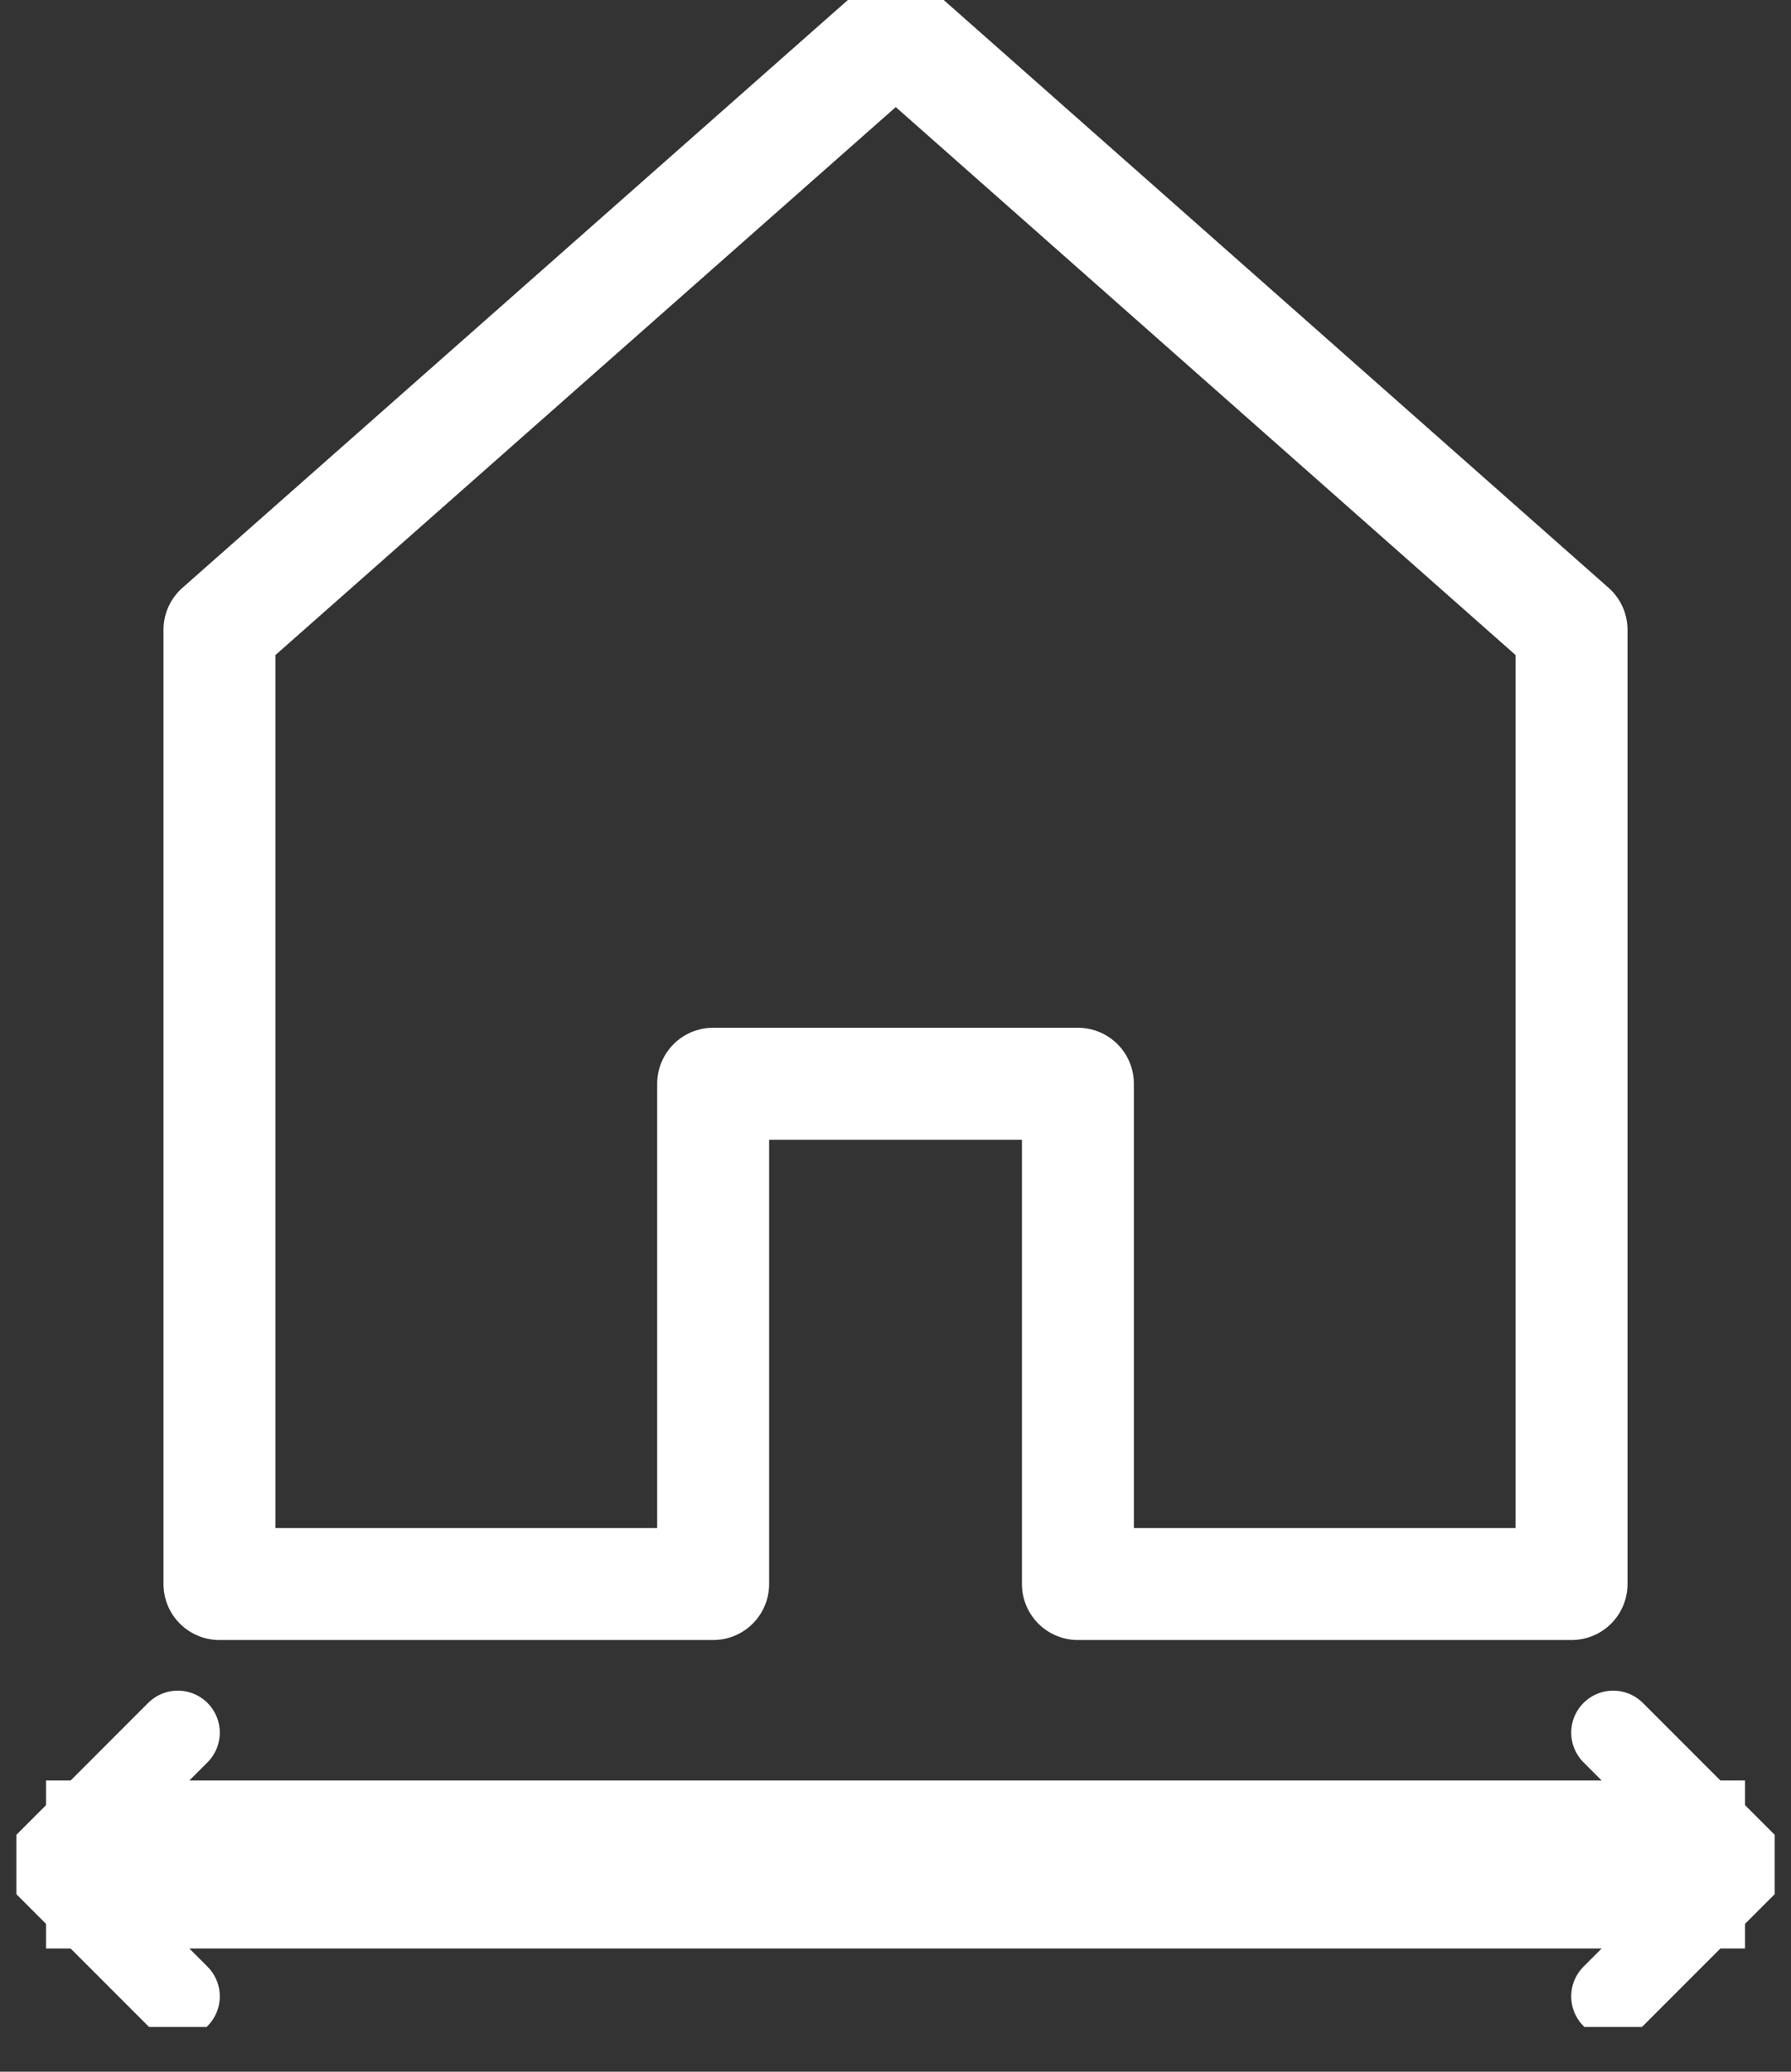
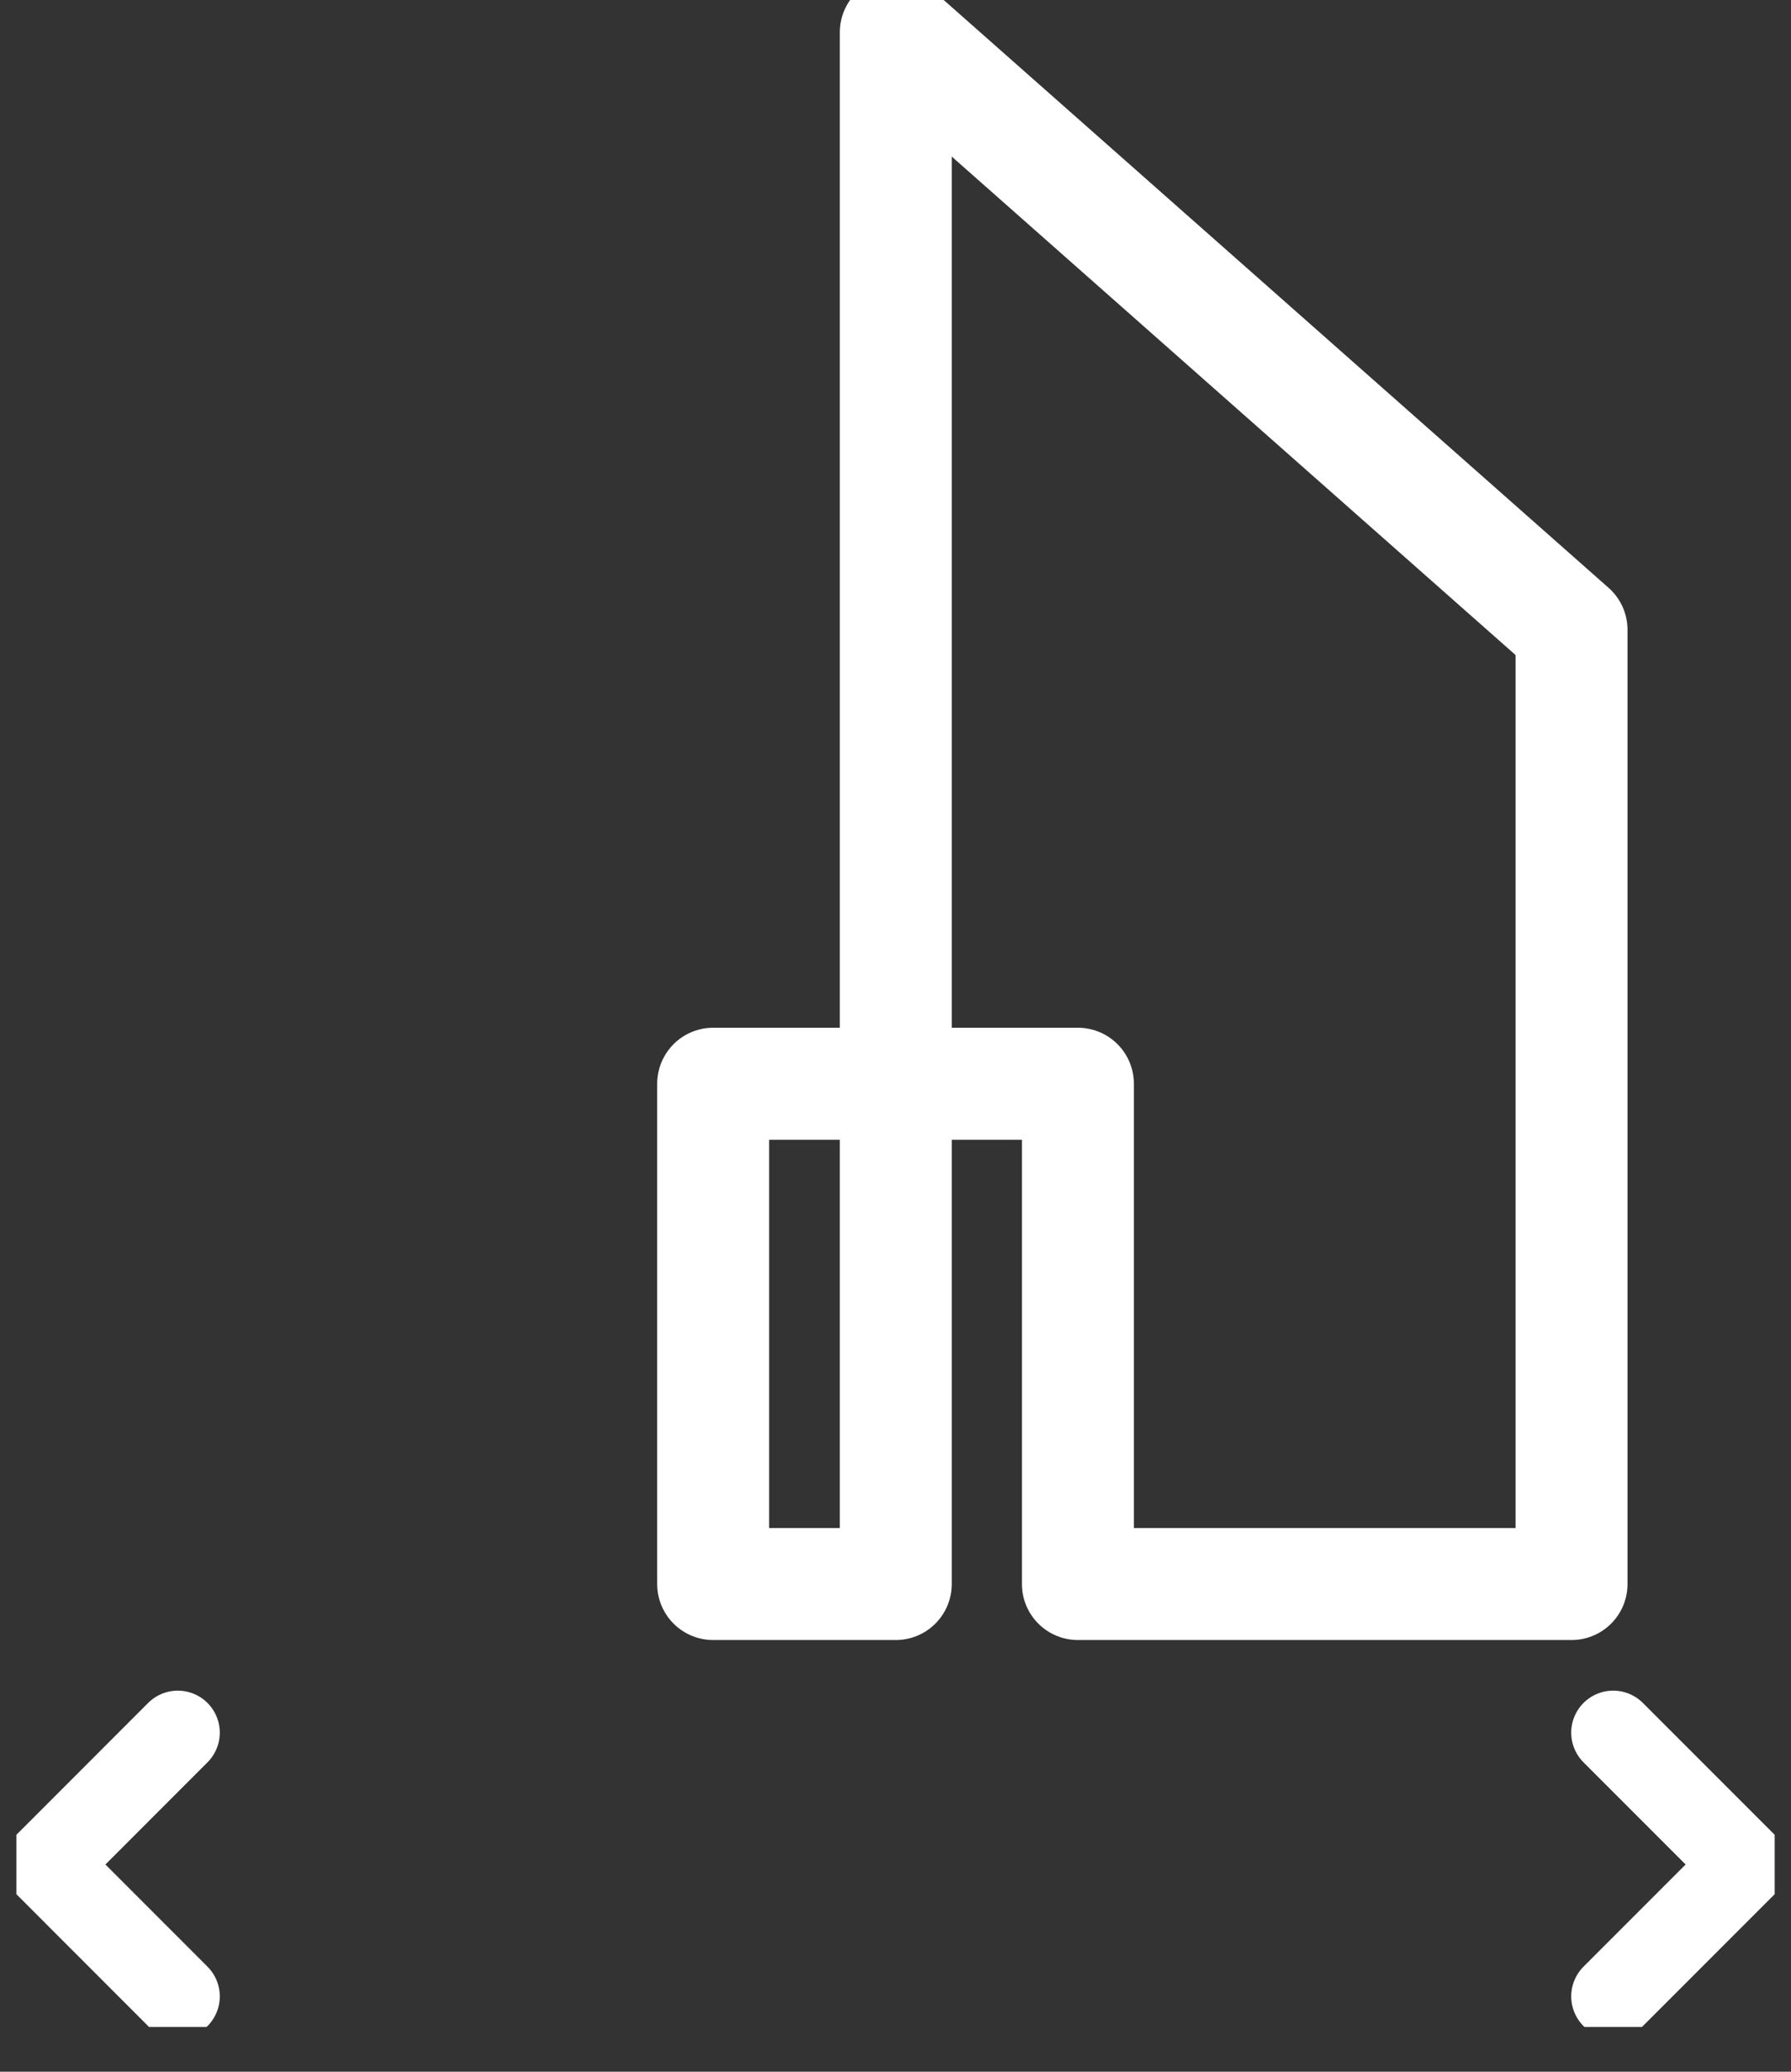
<svg xmlns="http://www.w3.org/2000/svg" width="32" height="37" viewBox="0 0 32 37" fill="none">
  <rect x="0" y="0" width="32" height="37" fill="#333333" stroke="none" />
  <g clip-path="url(#clip0_207_273)">
-     <path d="M16.005 0.578L3.921 11.248V28.29H12.742V19.355H19.259V28.29H28.079V11.248L16.005 0.578Z" stroke="white" stroke-width="2" stroke-linejoin="round" />
-     <path d="M0.823 33.299H31.178" stroke="white" stroke-width="3" stroke-linejoin="bevel" />
+     <path d="M16.005 0.578V28.29H12.742V19.355H19.259V28.29H28.079V11.248L16.005 0.578Z" stroke="white" stroke-width="2" stroke-linejoin="round" />
    <path d="M3.177 35.654L0.823 33.299L3.177 30.944" stroke="white" stroke-width="1.5" stroke-linecap="round" stroke-linejoin="bevel" />
    <path d="M28.823 35.654L31.178 33.299L28.823 30.944" stroke="white" stroke-width="1.5" stroke-linecap="round" stroke-linejoin="bevel" />
  </g>
  <defs>
    <clipPath id="clip0_207_273">
      <rect width="31.45" height="36.201" fill="white" transform="translate(0.275)" />
    </clipPath>
  </defs>
</svg>